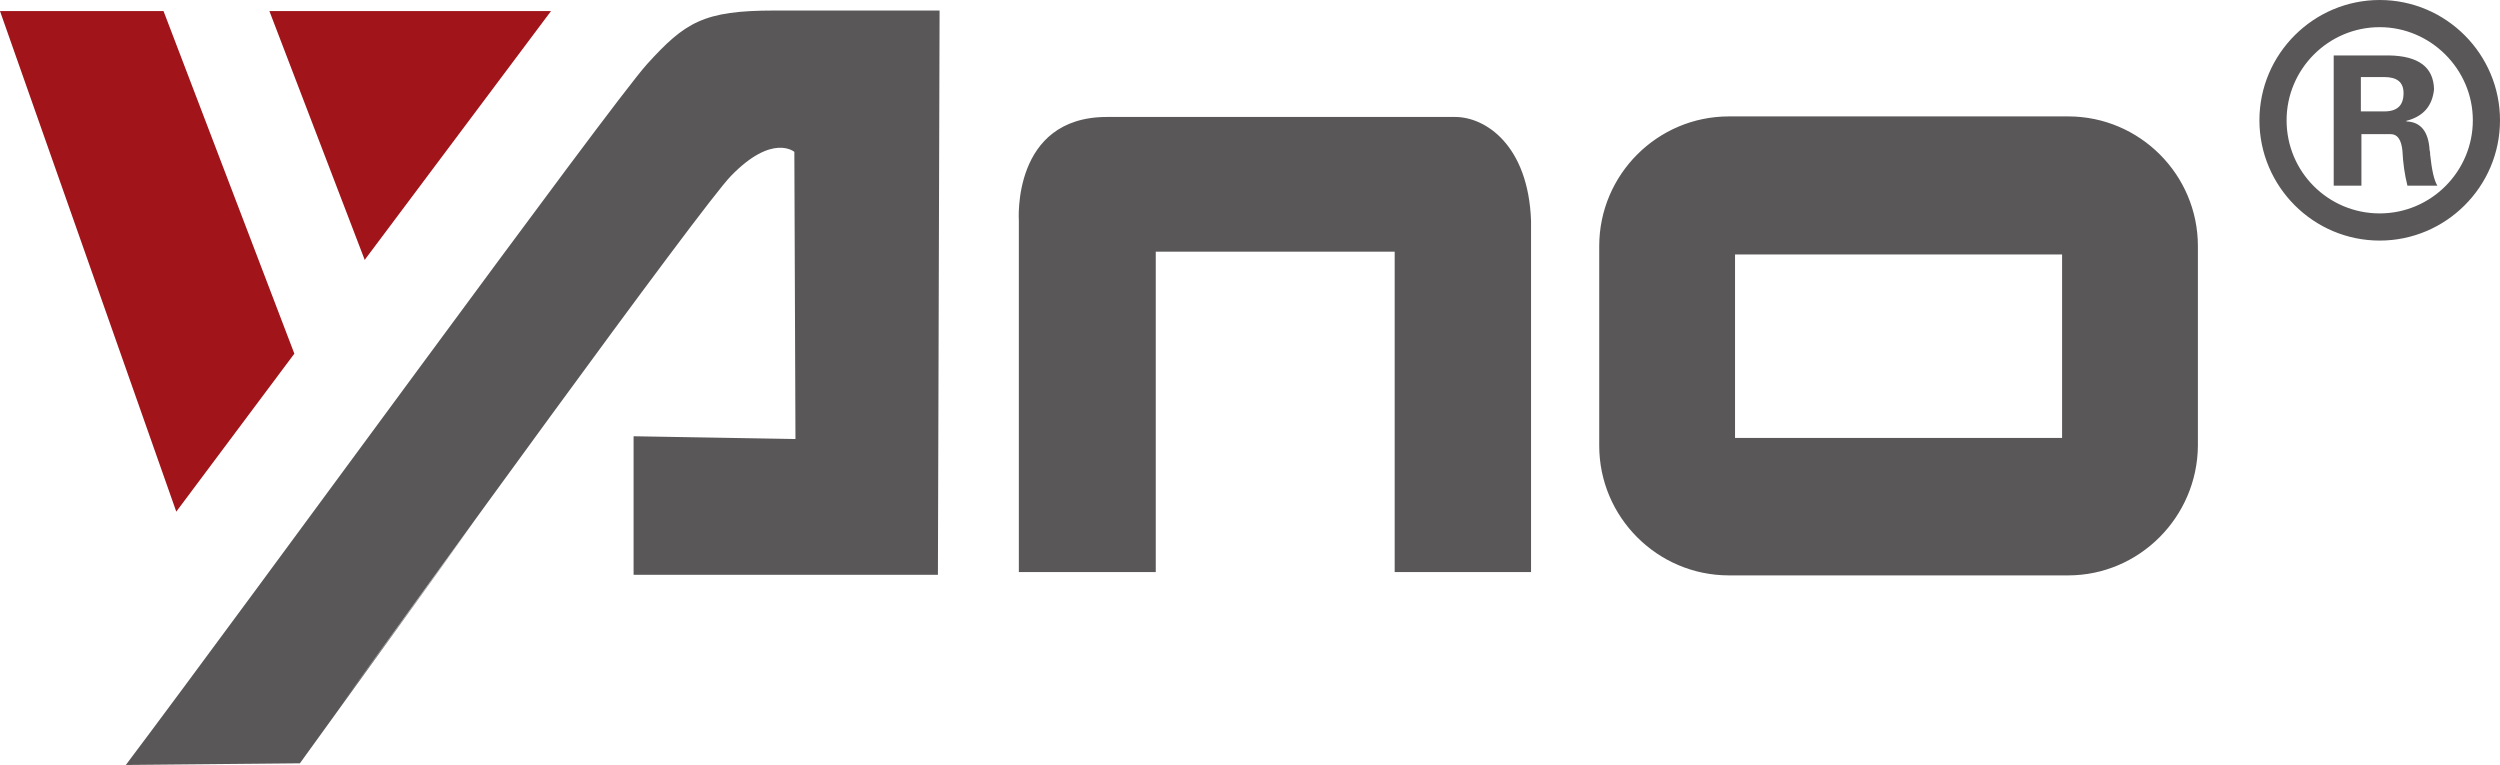
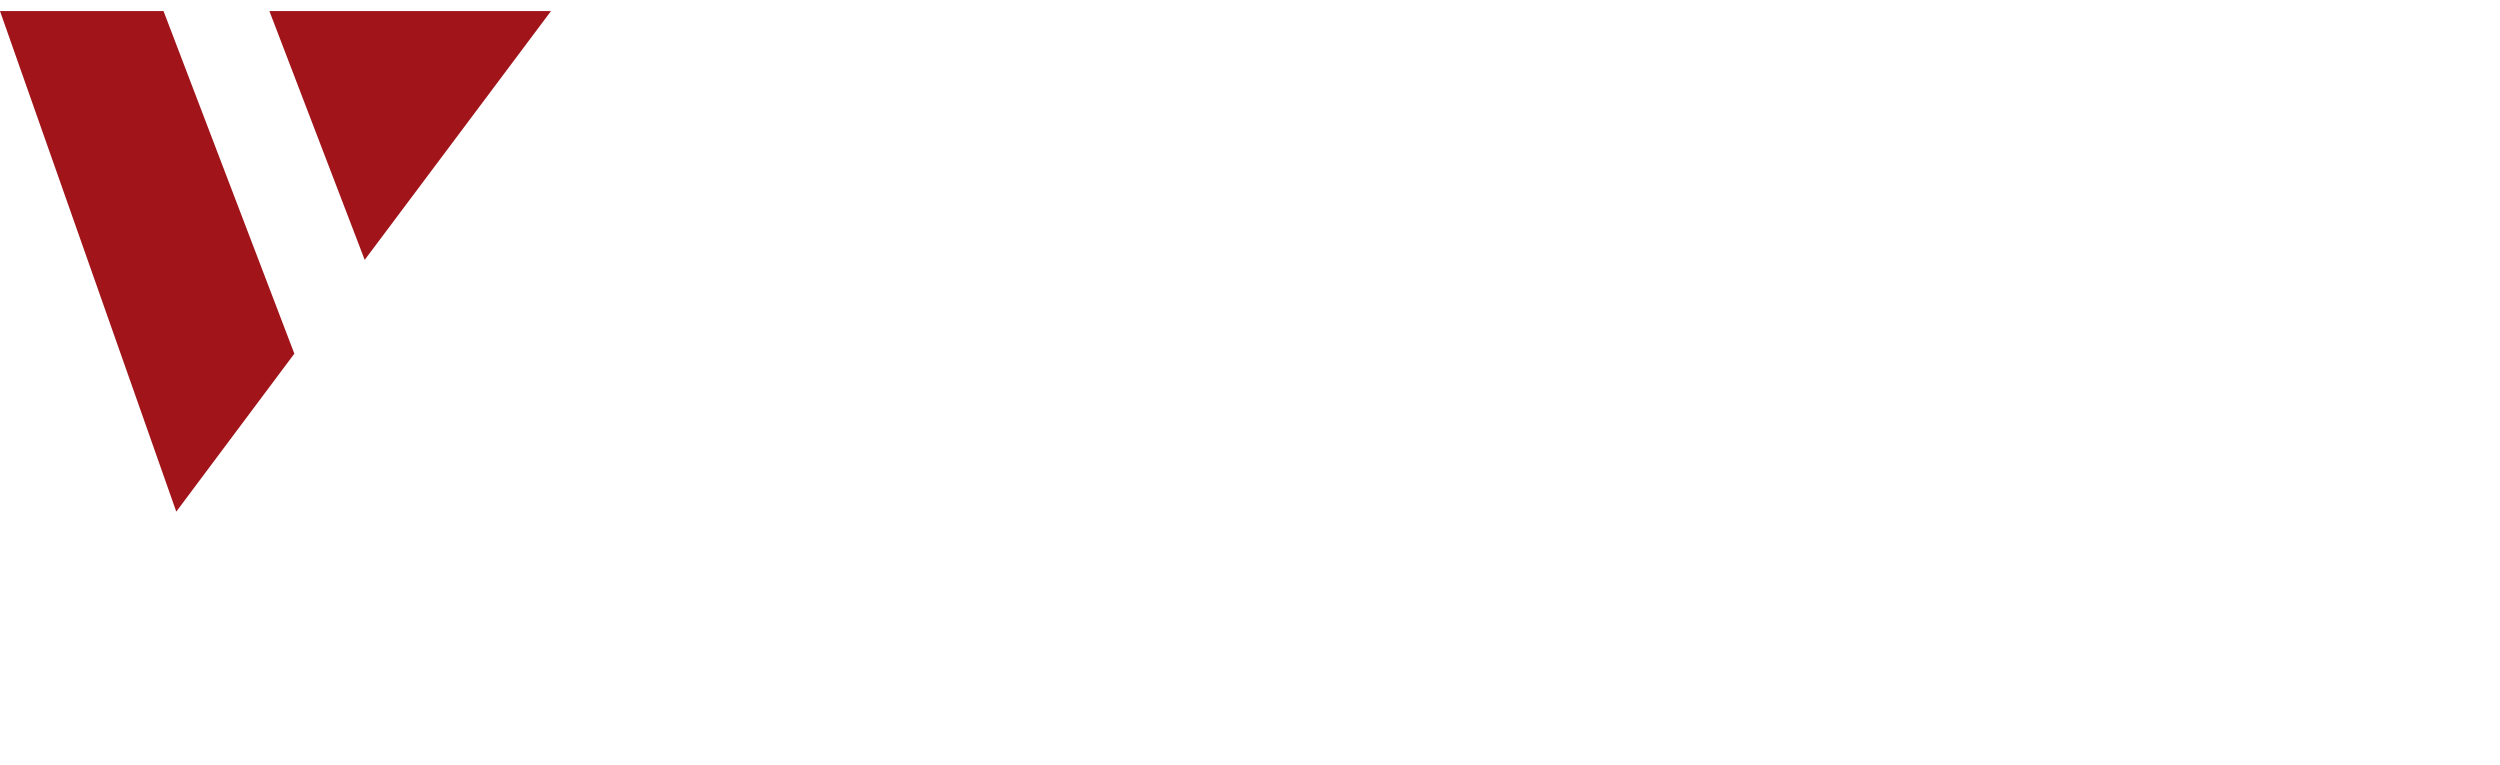
<svg xmlns="http://www.w3.org/2000/svg" version="1.1" id="图层_1" x="0px" y="0px" viewBox="0 0 451 138" style="enable-background:new 0 0 451 138;" xml:space="preserve">
  <style type="text/css">
	.st0{fill-rule:evenodd;clip-rule:evenodd;fill:#595757;}
	.st1{fill-rule:evenodd;clip-rule:evenodd;fill:#A0141A;}
</style>
-   <path class="st0" d="M429.3,43.4c-12,0-21.7-9.8-21.7-21.7c0-12,9.8-21.7,21.7-21.7c12,0,21.7,9.8,21.7,21.7  C451,33.7,441.2,43.4,429.3,43.4z M429.3,4.9c-9.3,0-16.8,7.6-16.8,16.8c0,9.3,7.5,16.8,16.8,16.8c9.3,0,16.8-7.6,16.8-16.8  C446.1,12.5,438.5,4.9,429.3,4.9z M434.1,21.8v0.1c2.6,0.1,4,1.8,4.2,5.2c0.1,0.3,0.1,0.6,0.1,0.8c0.3,2.8,0.7,4.6,1.3,5.6h-5.4  c-0.5-2-0.8-4.1-0.9-6.3c-0.2-2-0.9-3-2.1-3h-5.3v9.3h-5V10h10c5.3,0.1,8,2.1,8.1,6.1C438.8,19.1,437.2,21,434.1,21.8z M430.1,13.9  h-4.2v6.2h4.2c2.4,0,3.5-1.1,3.5-3.3C433.6,14.8,432.4,13.9,430.1,13.9z M373.1,103.8h-61.2c-12.9,0-23.4-10.5-23.4-23.4v-36  c0-12.9,10.5-23.4,23.4-23.4h61.2c12.9,0,23.4,10.5,23.4,23.4v36C396.4,93.3,385.9,103.8,373.1,103.8z M372,45.9h-59V79h59V45.9z   M251.6,45.4h-43.1v57.8h-24.7V39.8c0,0-1.3-18.7,15.9-18.7c17,0,57.3,0,62.8,0c5.5,0,13.2,5.1,13.7,18.7v63.4h-24.6V45.4z   M114.3,103.7V86.9v-0.1v-8.1l29.2,0.5l-0.2-51.8c0,0-3.9-3.4-11.4,4.3c-5.3,5.4-57.9,78.1-71,96.4l24.7-34.1  c-4.1,5.8-31.5,43.7-31.5,43.7L22.7,138c23.1-30.7,87.2-118.8,94-126.4c6.9-7.6,10.2-9.7,23-9.7c19.2,0,29.8,0,29.8,0l-0.3,101.8  L114.3,103.7z" />
  <path class="st1" d="M66,46.6l-0.2,0.3L48.6,2h0.6h50.2L66,46.6z M31.8,92.3L0,2h29.5l23.6,61.8L31.8,92.3z" />
</svg>